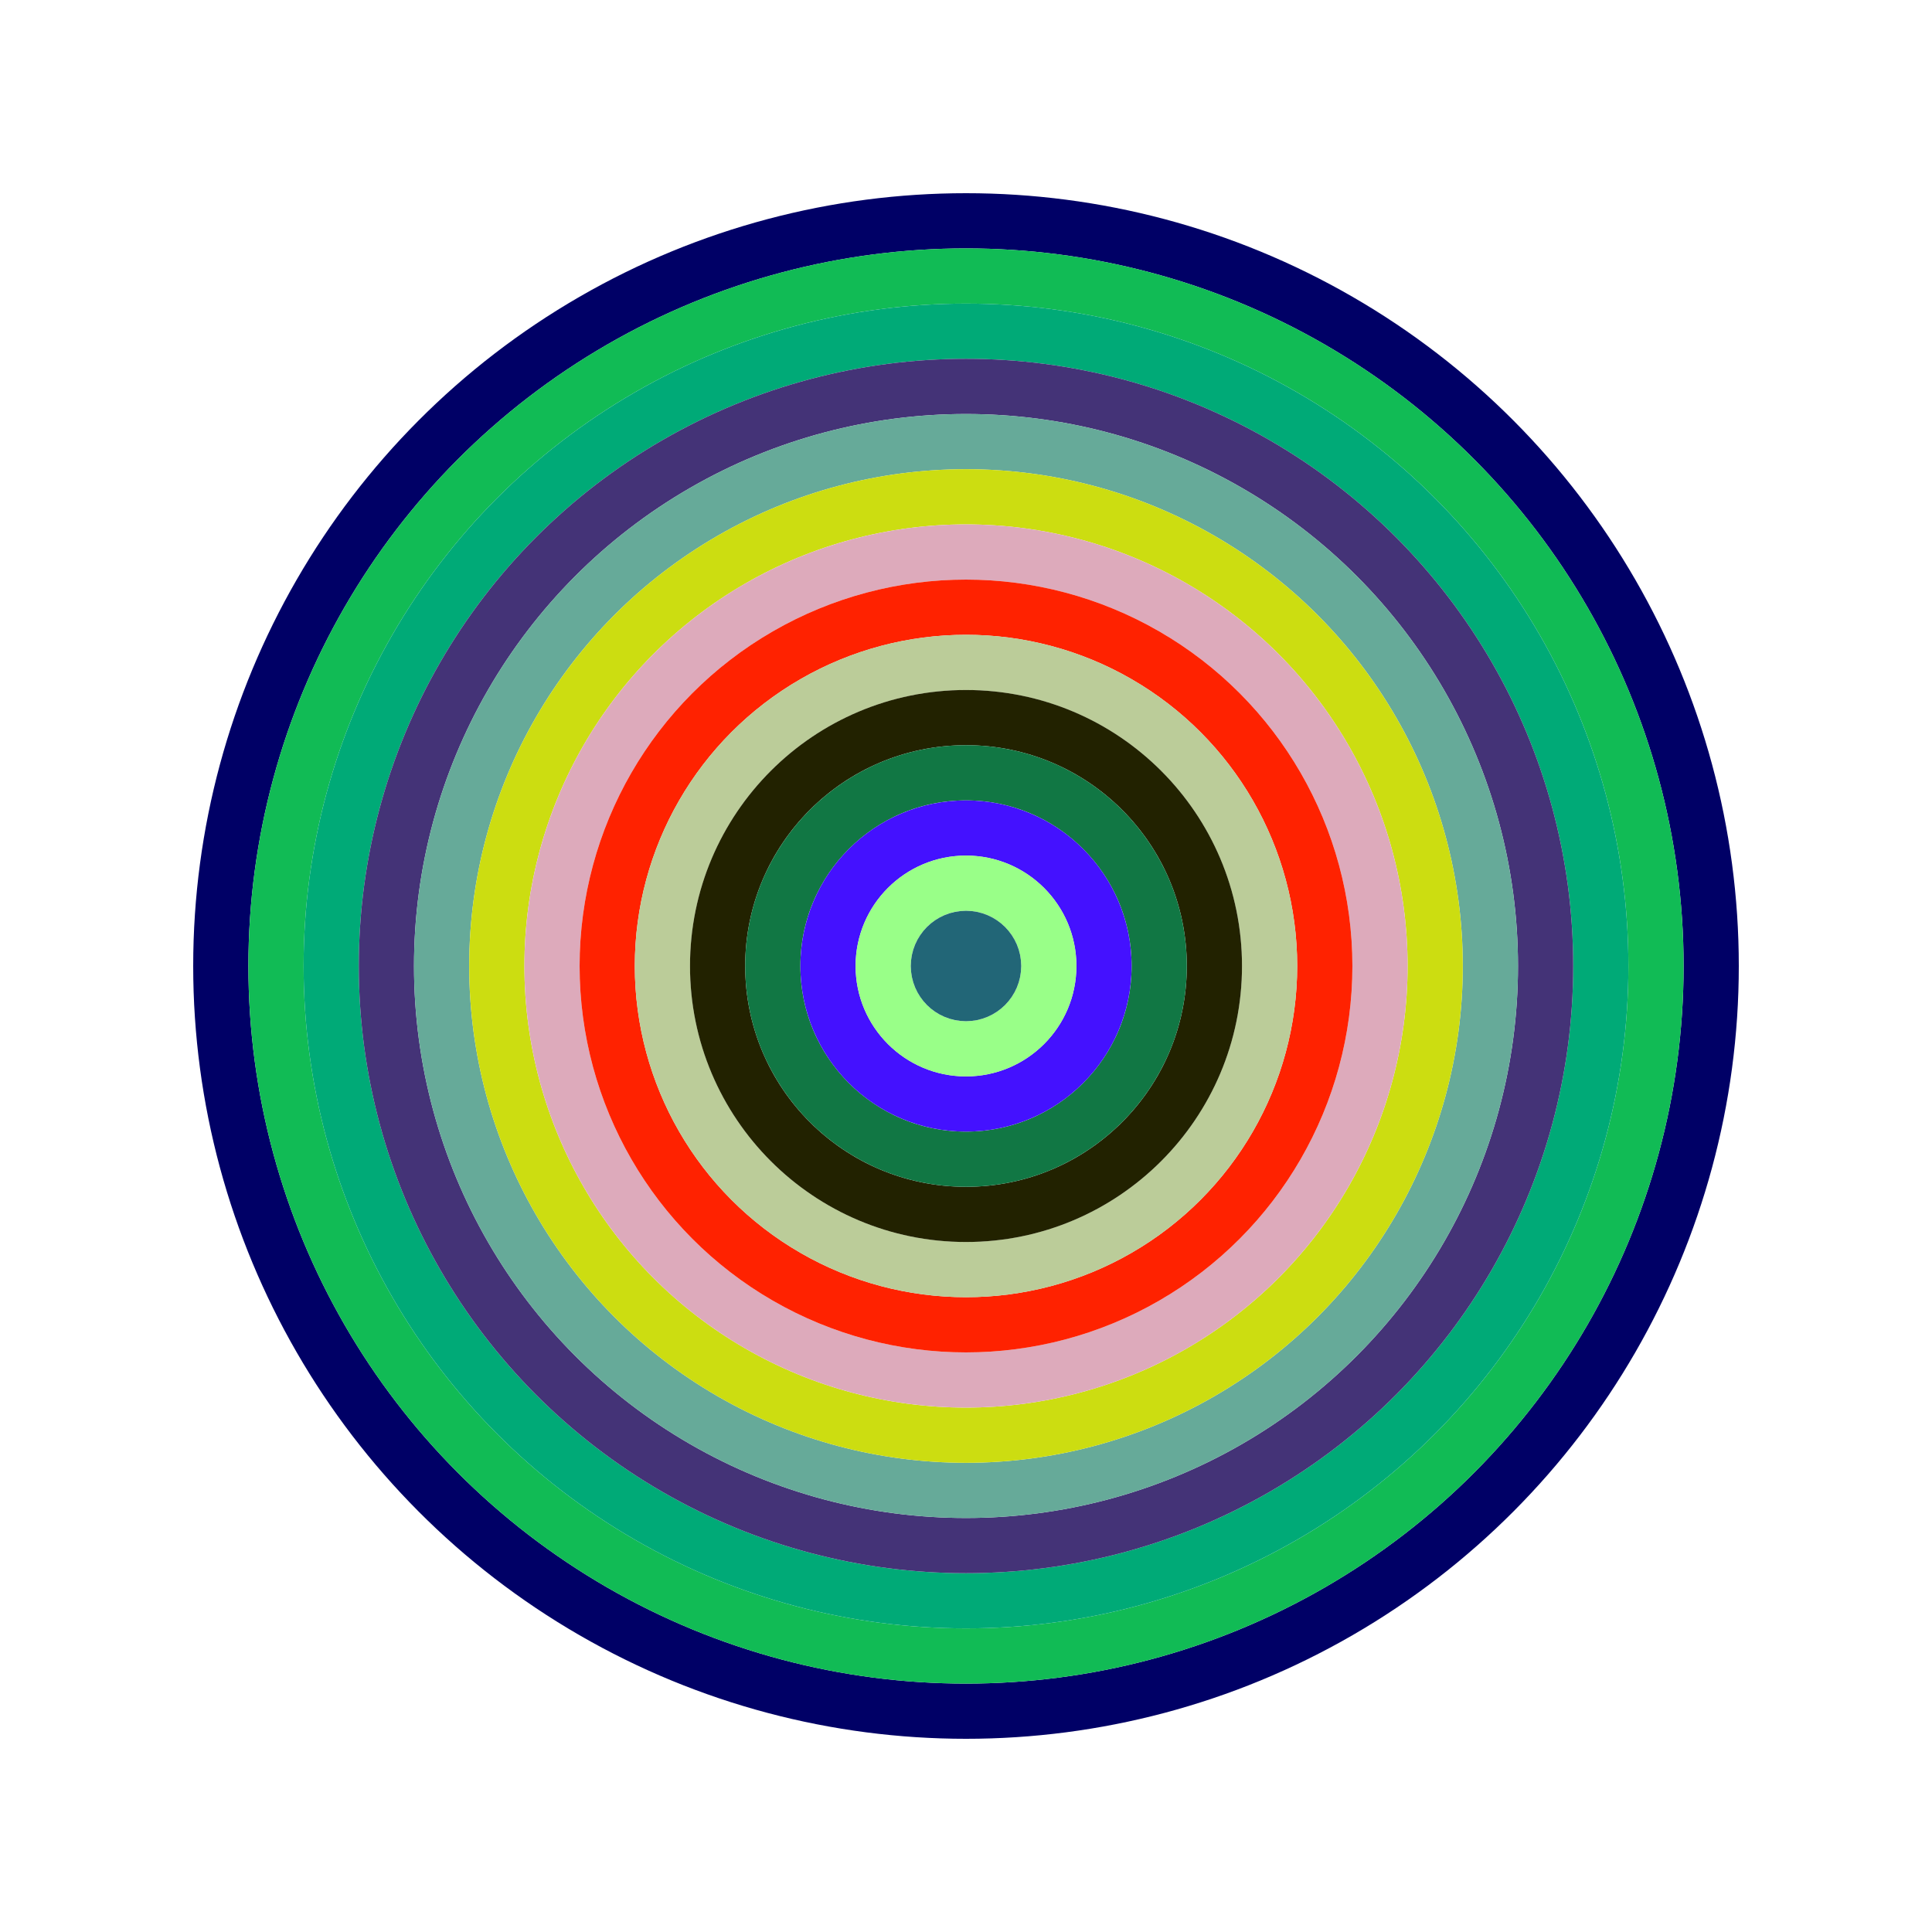
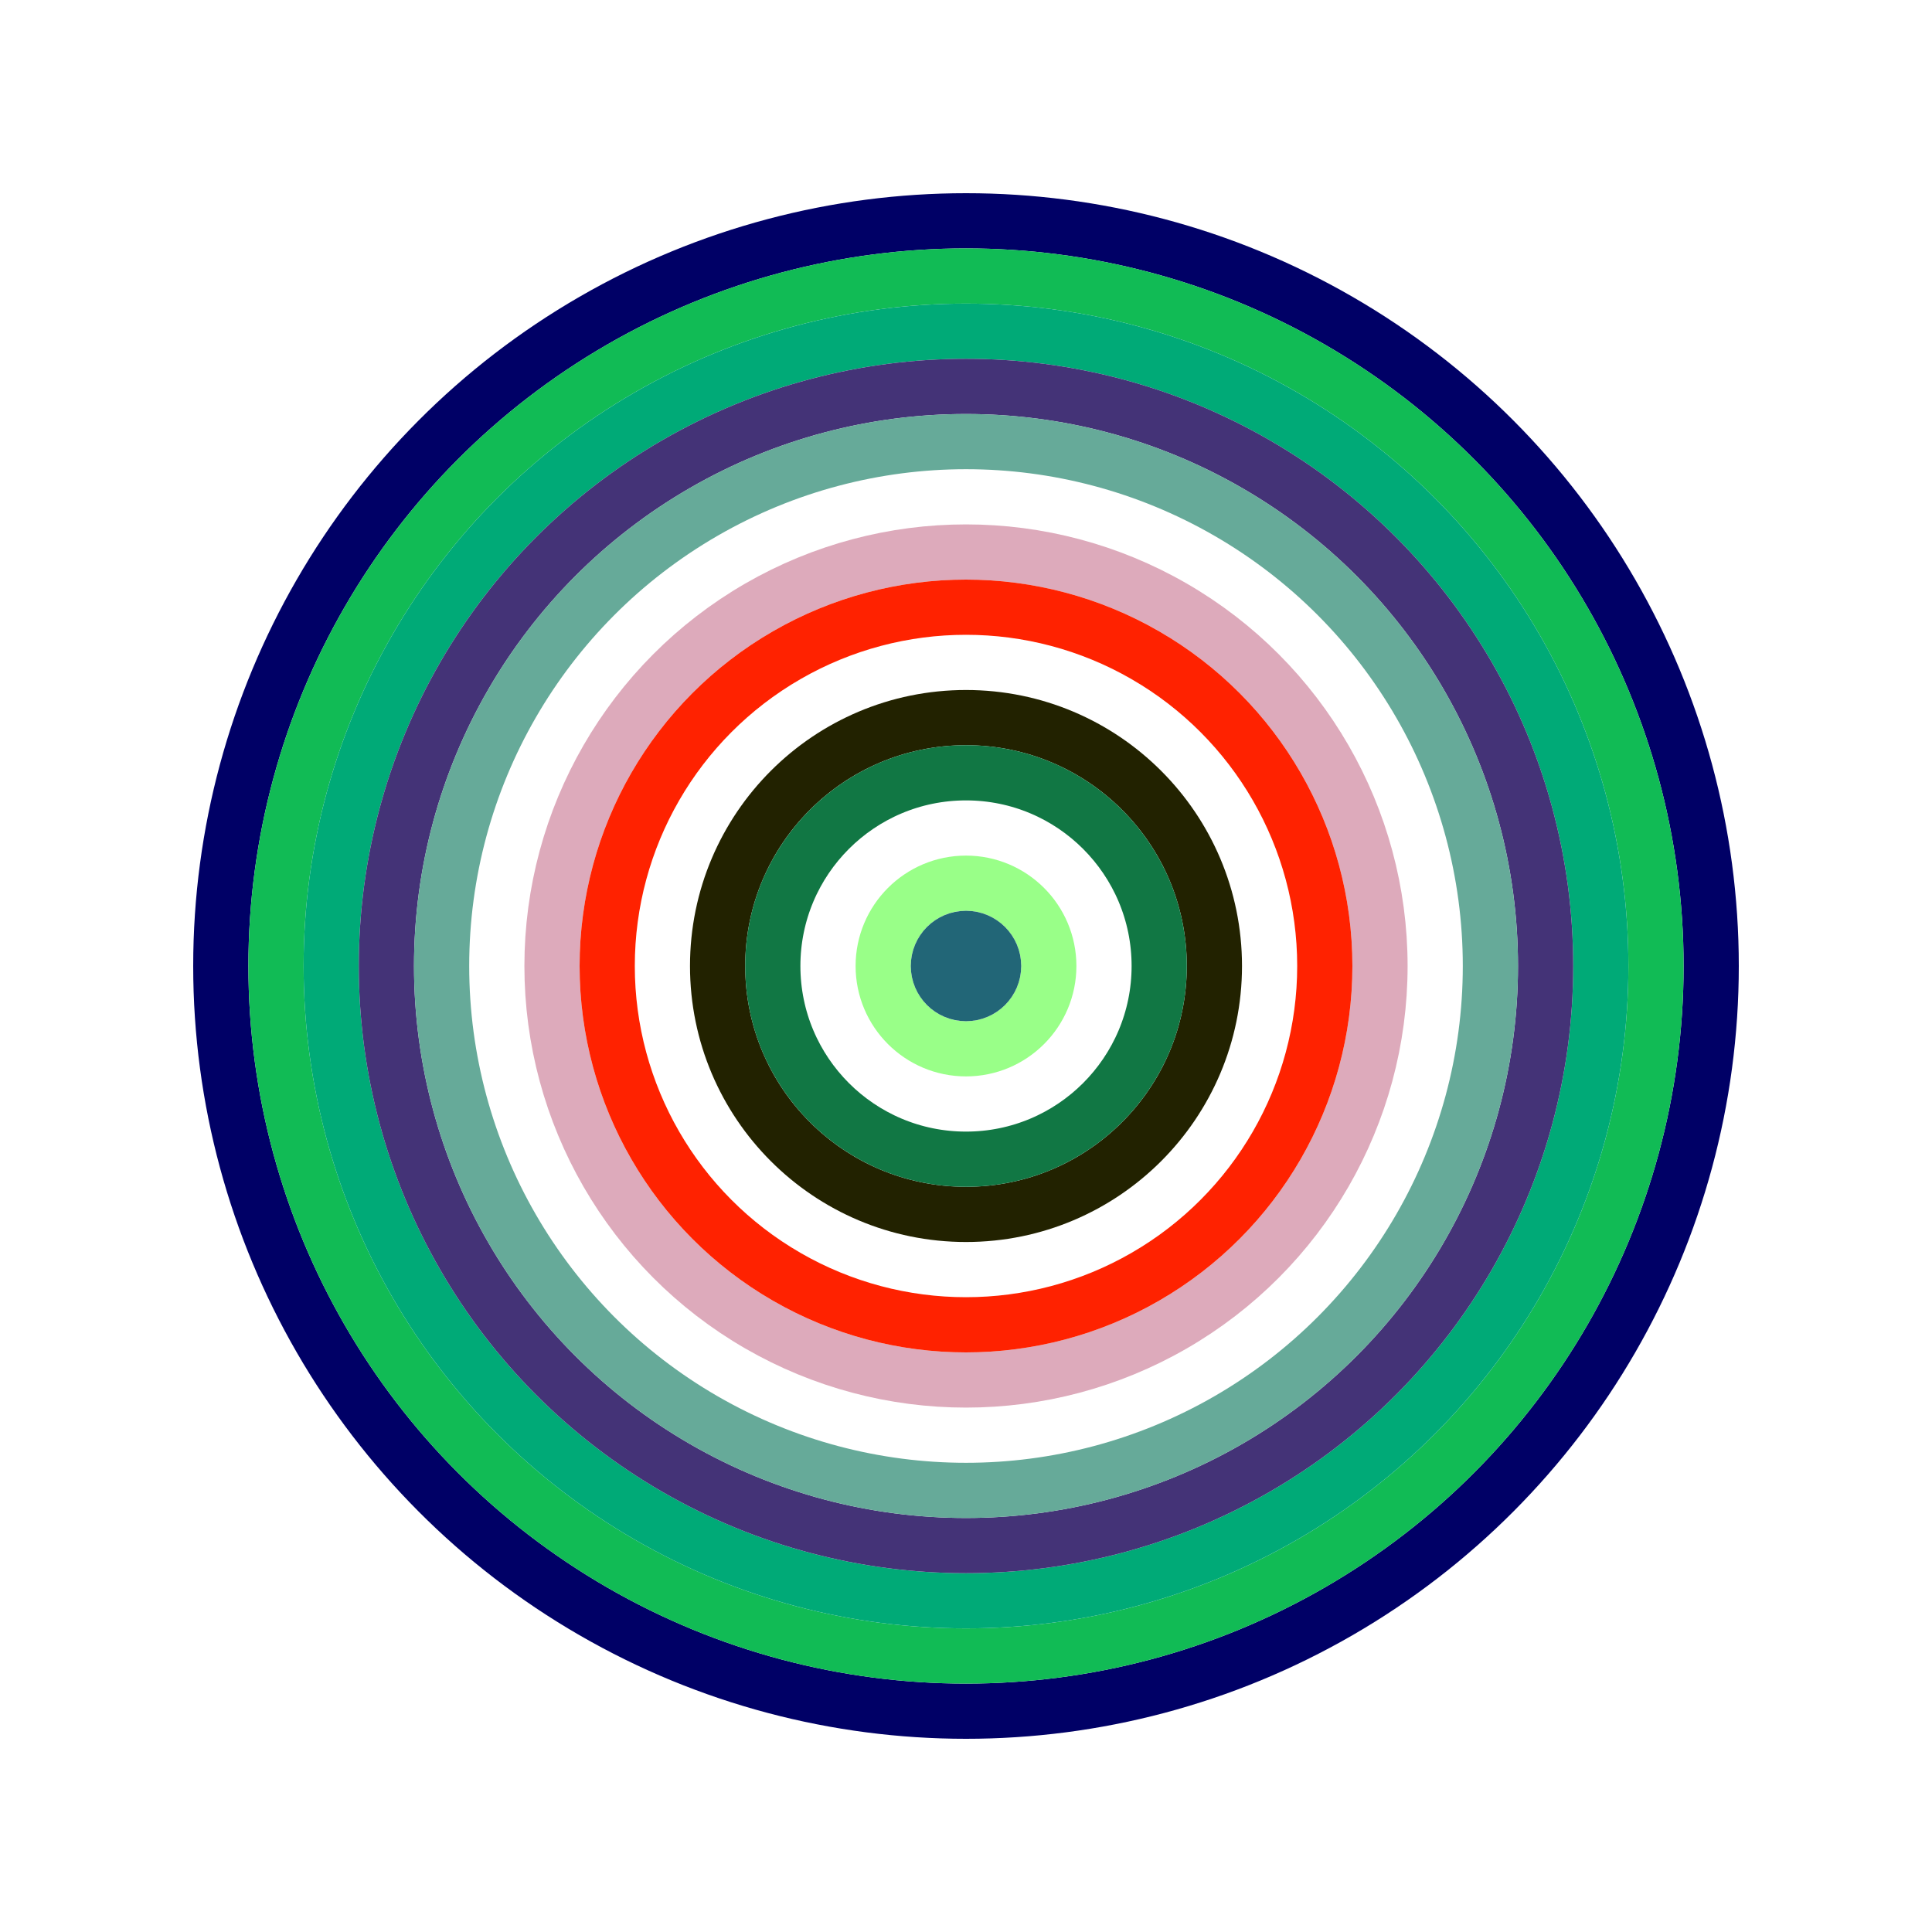
<svg xmlns="http://www.w3.org/2000/svg" id="0x61B50a74376a9cD1DABF20bc922017441F9f8267" viewBox="0 0 700 700">
  <style>.a{stroke-width:20;}</style>
  <g class="a" fill="none">
    <circle cx="350" cy="350" r="270" stroke="#006" />
    <circle cx="350" cy="350" r="250" stroke="#1B5" />
    <circle cx="350" cy="350" r="230" stroke="#0a7" />
    <circle cx="350" cy="350" r="210" stroke="#437" />
    <circle cx="350" cy="350" r="190" stroke="#6a9" />
-     <circle cx="350" cy="350" r="170" stroke="#cD1" />
    <circle cx="350" cy="350" r="150" stroke="#DAB" />
    <circle cx="350" cy="350" r="130" stroke="#F20" />
-     <circle cx="350" cy="350" r="110" stroke="#bc9" />
    <circle cx="350" cy="350" r="90" stroke="#220" />
    <circle cx="350" cy="350" r="70" stroke="#174" />
-     <circle cx="350" cy="350" r="50" stroke="#41F" />
    <circle cx="350" cy="350" r="30" stroke="#9f8" />
    <circle cx="350" cy="350" r="10" stroke="#267" />
  </g>
</svg>